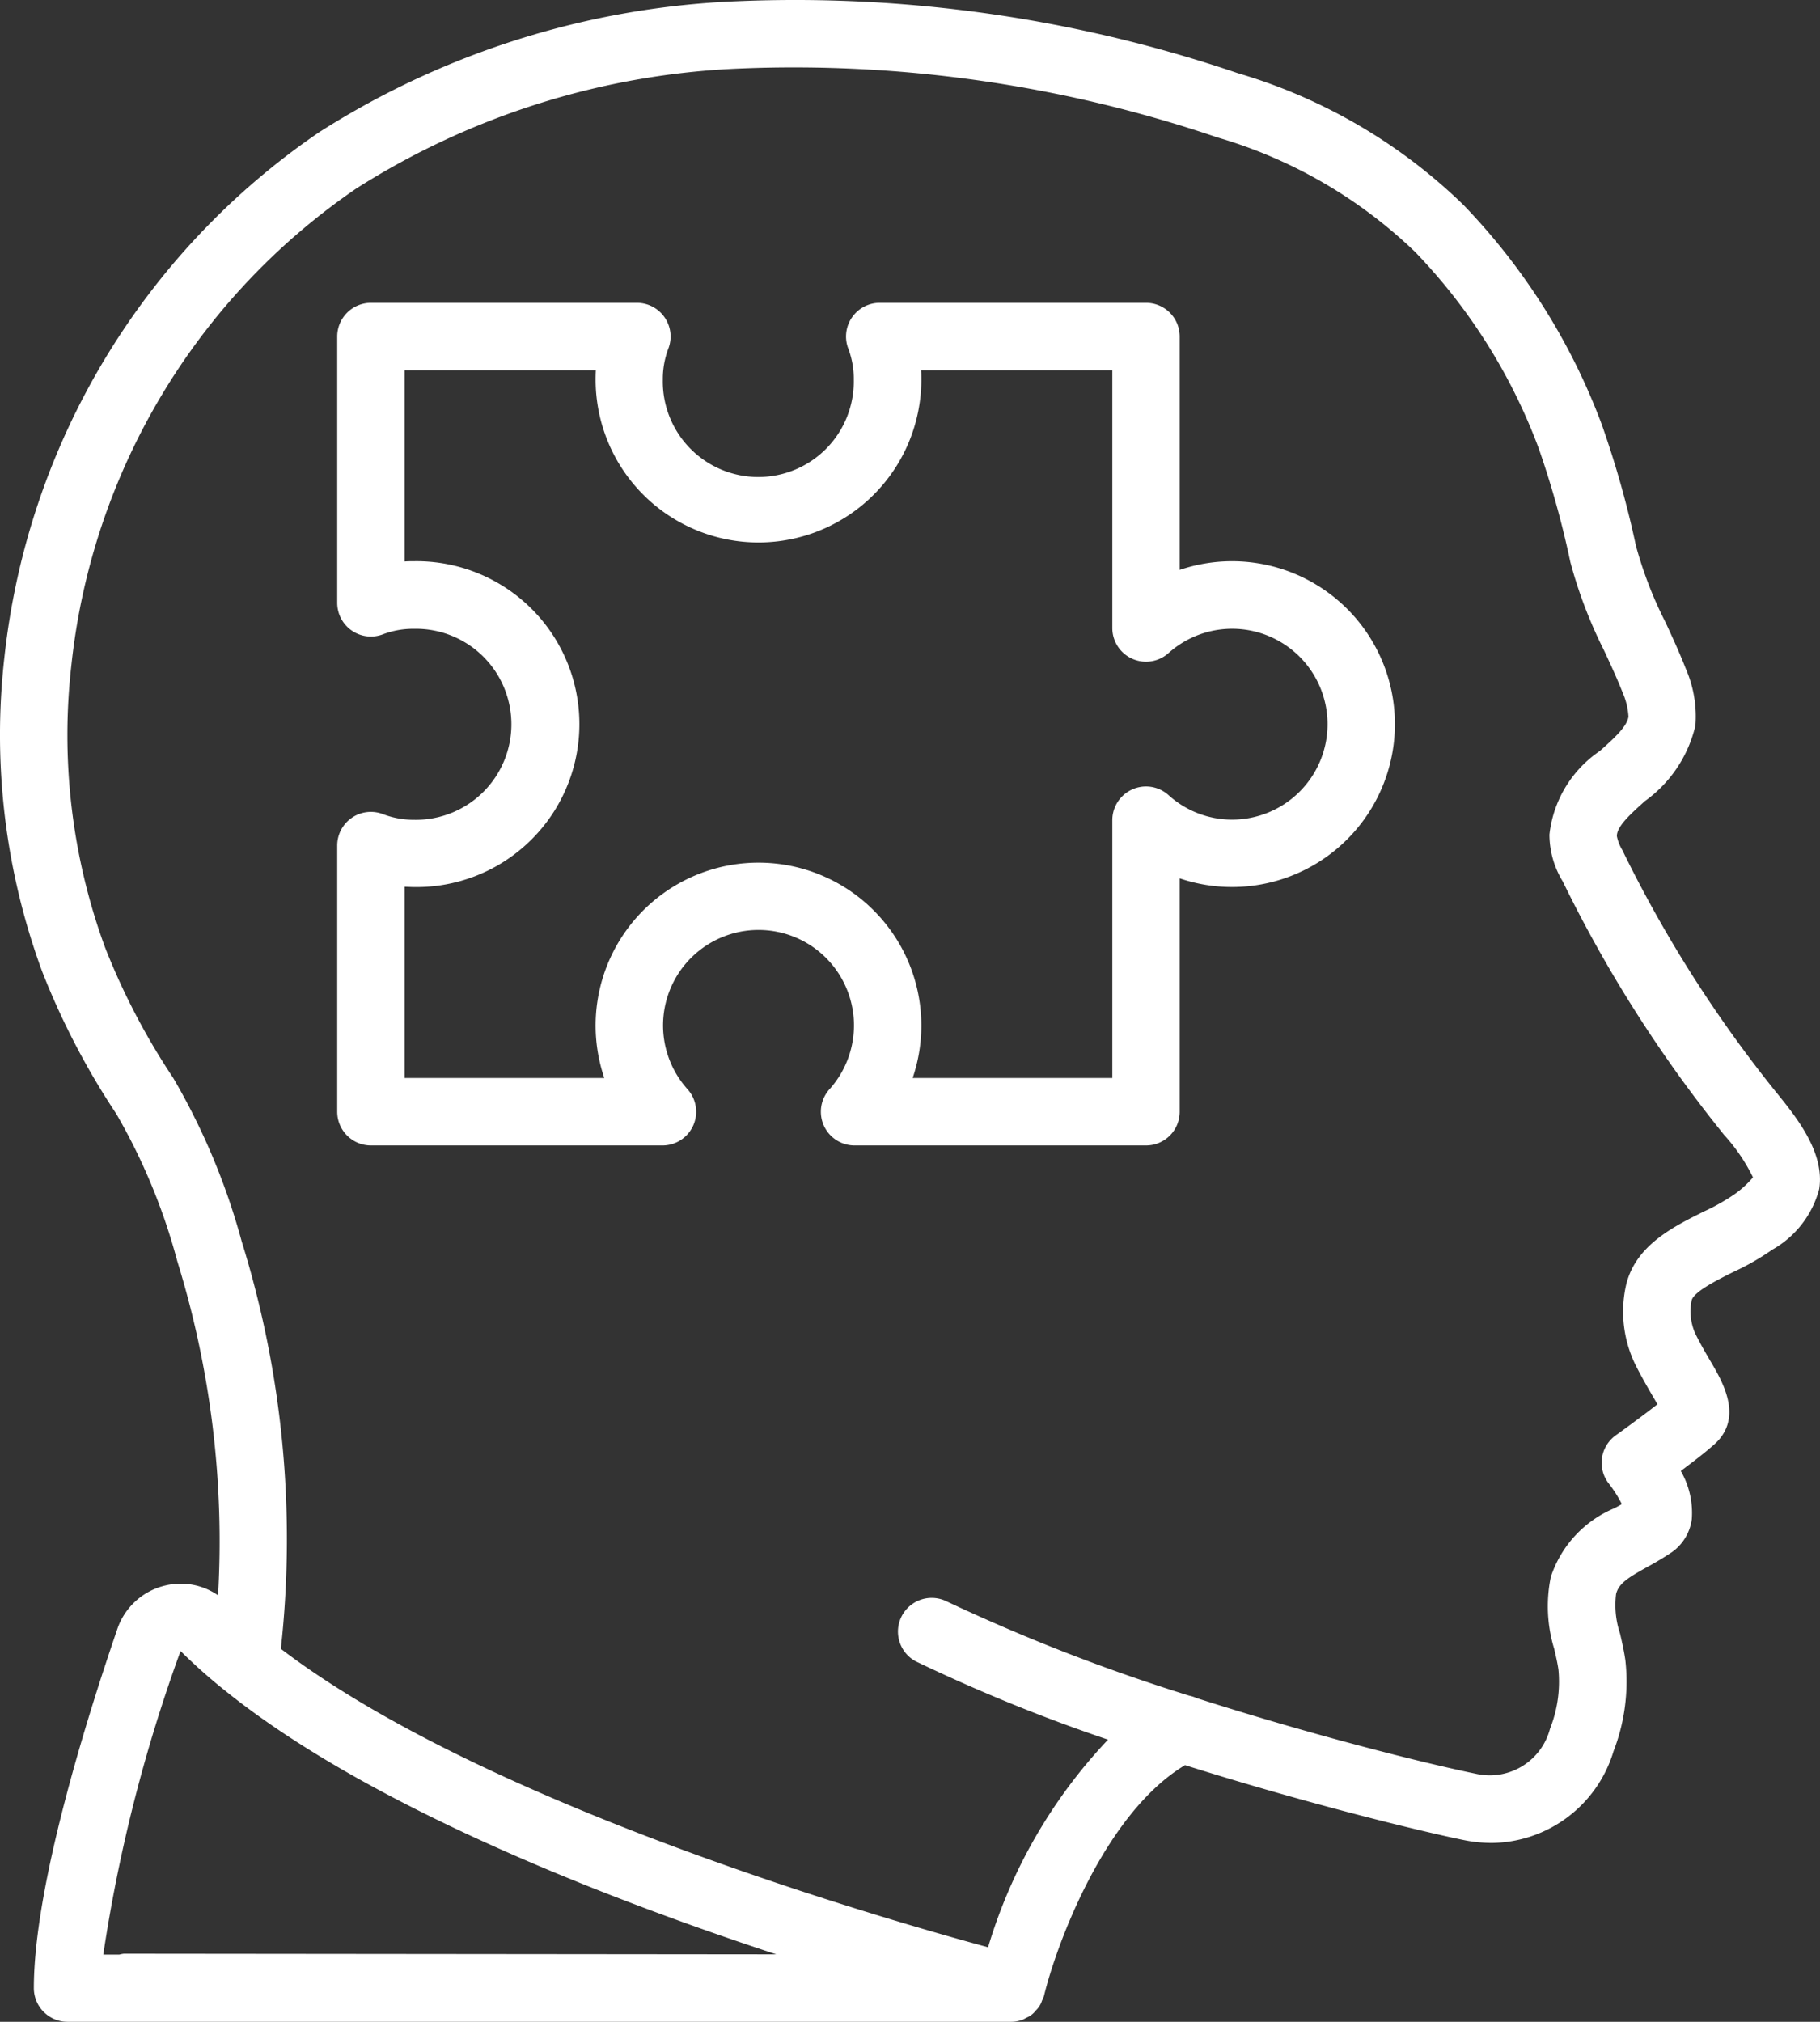
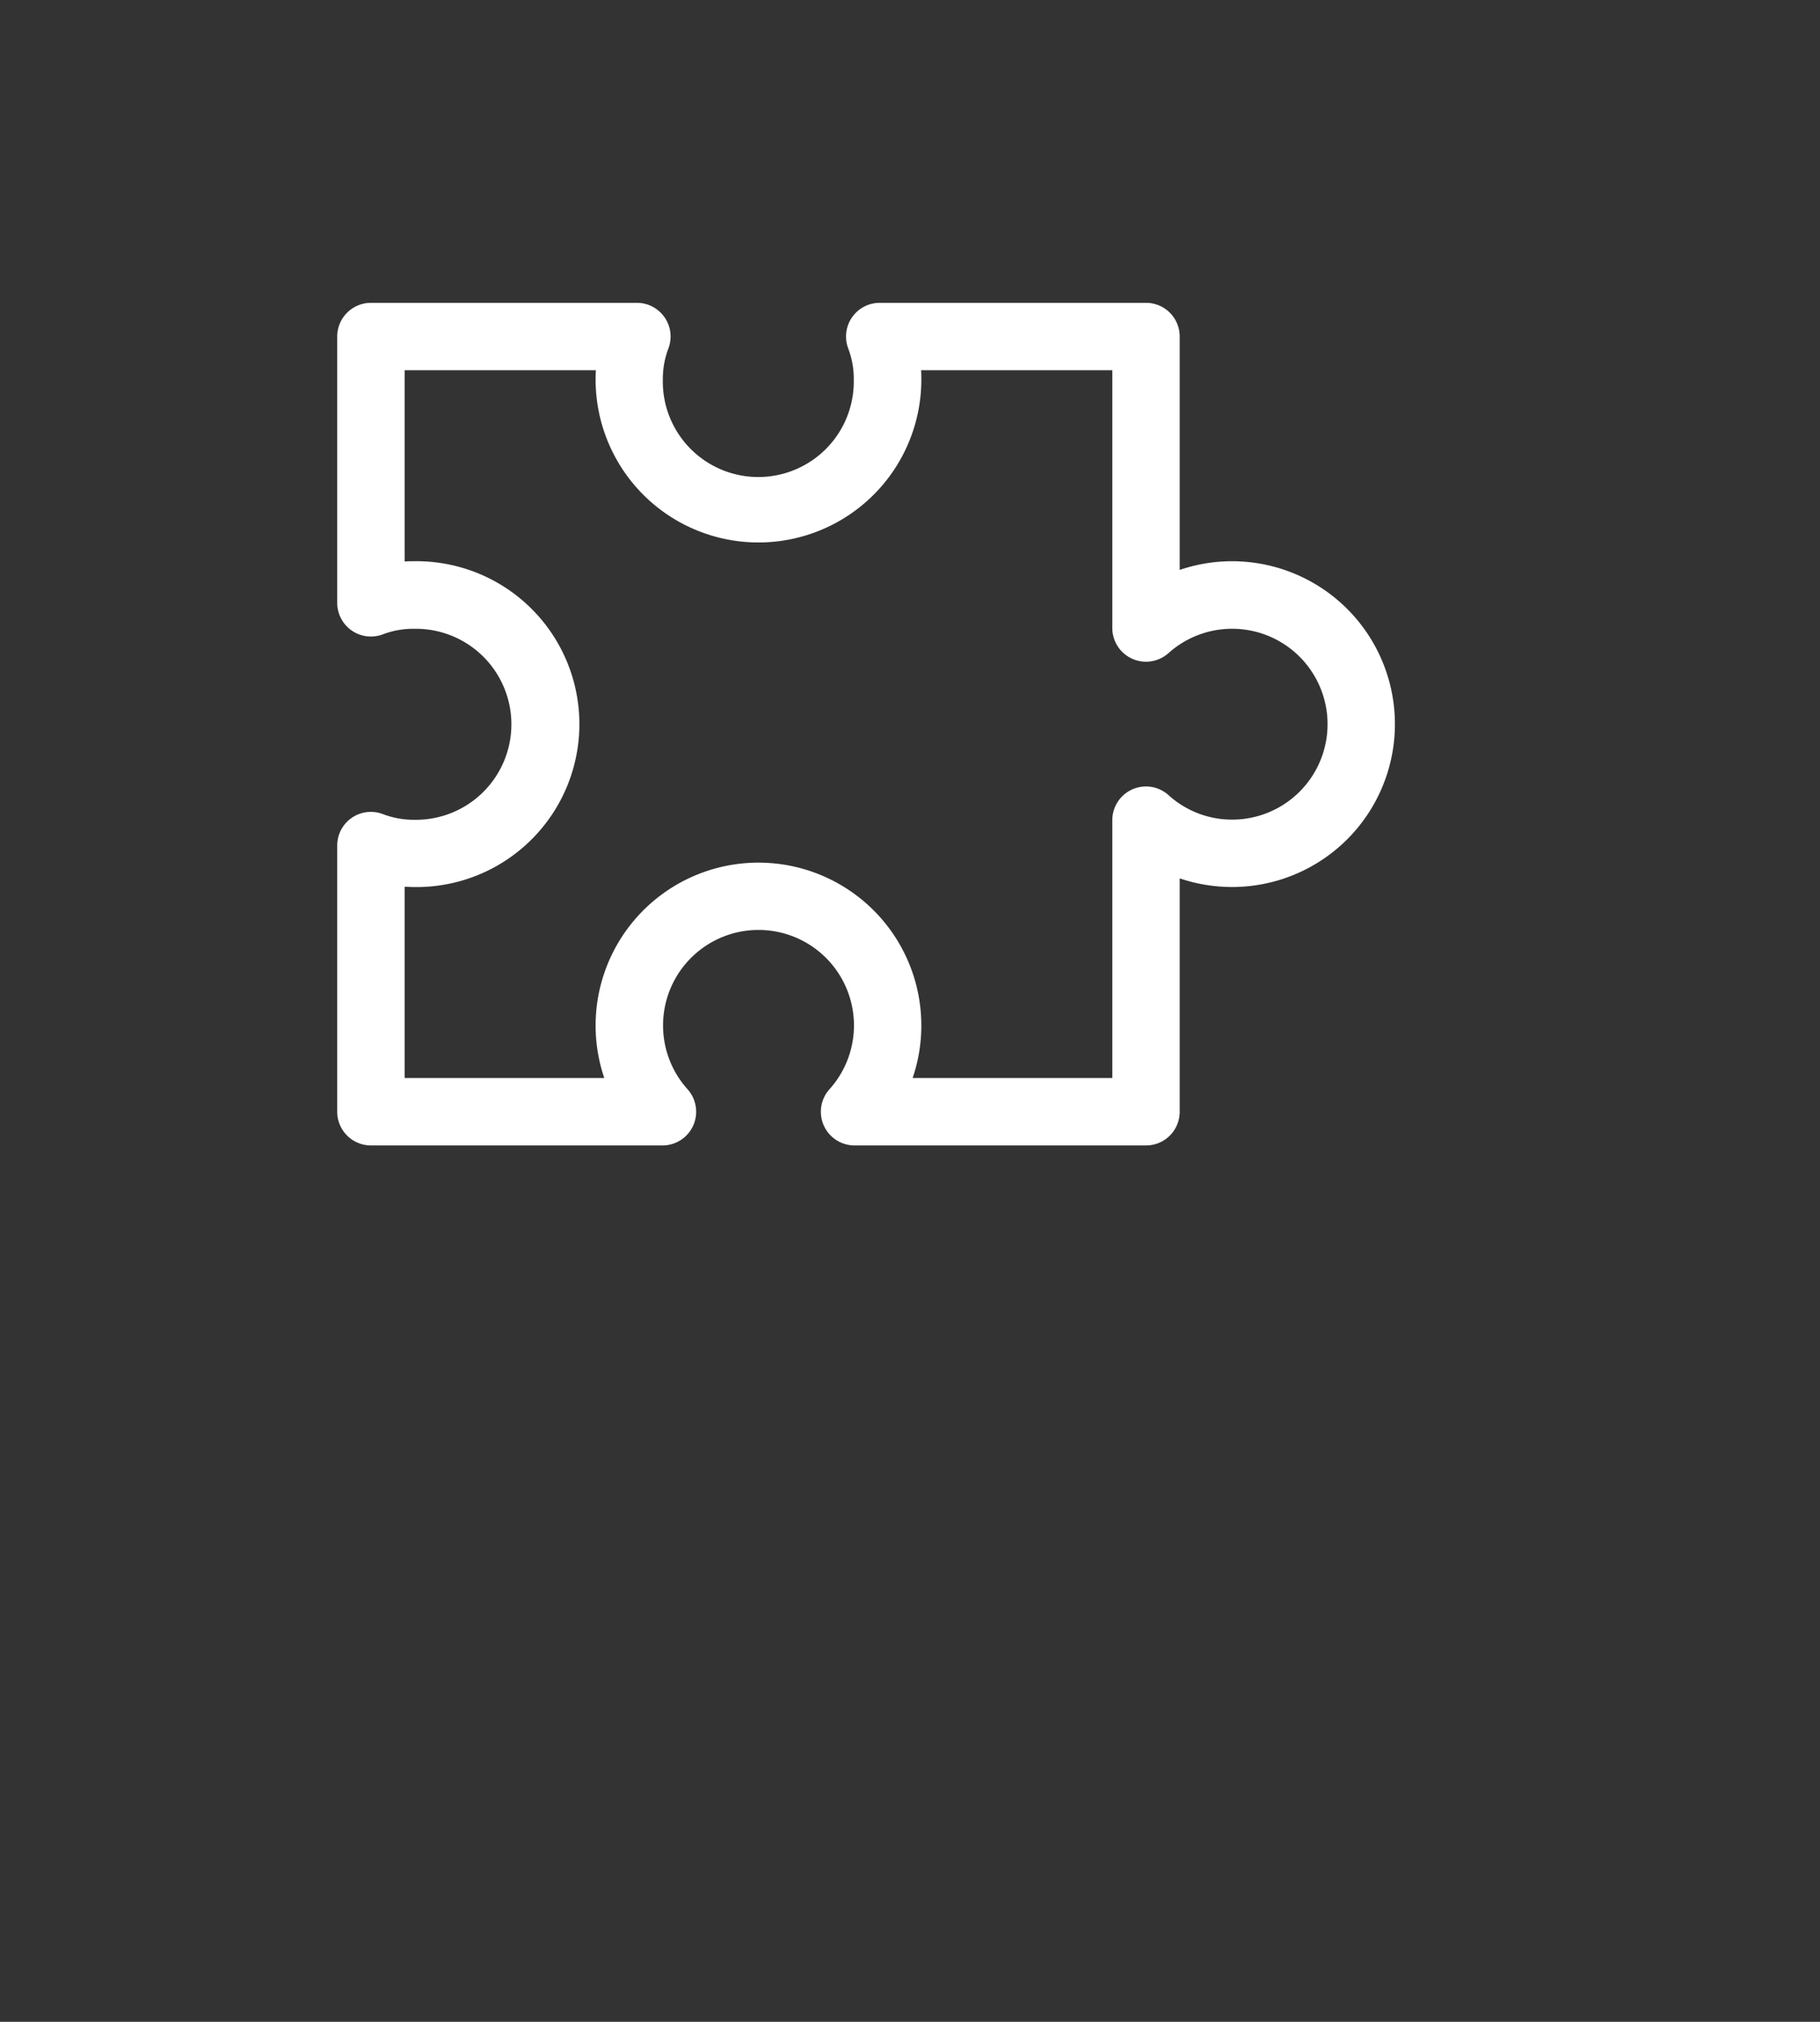
<svg xmlns="http://www.w3.org/2000/svg" viewBox="0 0 460.86 511.87">
  <rect x="0" y="0" width="460.86" height="511.87" fill="#333333" stroke="none" />
  <defs>
    <style>.cls-1{fill:#fff;}</style>
  </defs>
  <title>Asset 1</title>
  <g id="Layer_2" data-name="Layer 2">
    <g id="Capa_1" data-name="Capa 1">
-       <path class="cls-1" d="M416.51,202.83a32.71,32.71,0,0,0,12.8-19.13,30.06,30.06,0,0,0-2.39-14.29c-1.56-4-3.39-8-5.21-11.91a101.39,101.39,0,0,1-7.46-19.33,247.13,247.13,0,0,0-8.64-30.67,161,161,0,0,0-35.08-55.66,137.67,137.67,0,0,0-57.06-33.3A348.53,348.53,0,0,0,186.62.31,212.8,212.8,0,0,0,80.84,33.46,184.94,184.94,0,0,0,1.13,166.27a173.46,173.46,0,0,0,9.44,79.41A190.49,190.49,0,0,0,29.45,282a152.79,152.79,0,0,1,15.43,37.26A240,240,0,0,1,55.22,403.9,16.61,16.61,0,0,0,42,401.38a16.91,16.91,0,0,0-12.29,11.05c-7.89,23-21.14,65.4-21.14,90.9a8.54,8.54,0,0,0,8.53,8.54H256.06a8.47,8.47,0,0,0,2.94-.55,9.09,9.09,0,0,0,.87-.47,5.48,5.48,0,0,0,2.41-1.84,5.84,5.84,0,0,0,1.58-2.52,8.89,8.89,0,0,0,.49-1.14c3-12.5,15.18-46.11,35.72-58.46,31.91,10.06,60.81,17,70.73,19a36.09,36.09,0,0,0,6.95.7,32.57,32.57,0,0,0,30.83-23.22,48.85,48.85,0,0,0,3-23c-.32-2.27-.83-4.53-1.35-6.78a22.75,22.75,0,0,1-1-10.06c.7-2.6,2.84-4,7.93-6.83q3.21-1.73,6.23-3.75a12.16,12.16,0,0,0,5-8.29,21.24,21.24,0,0,0-2.78-12.25c2.9-2.16,6.05-4.58,7.79-6.13,8.45-6.73,3-16.13-.32-21.74-1.17-2-2.52-4.31-3.85-7a13.85,13.85,0,0,1-.88-8.26c.43-2.23,6.85-5.4,10.68-7.3a63.8,63.8,0,0,0,9.73-5.58A24.92,24.92,0,0,0,460.67,301c1.45-9.33-6-18.42-10.87-24.42l-1-1.25a324,324,0,0,1-38-60.12,11,11,0,0,1-1.38-3.53C409.42,209.17,413,206,416.51,202.83ZM45.72,418a139.07,139.07,0,0,0,11.72,10.38c.11.07.19.18.3.24,35.94,28.67,94.84,51.7,138.83,66.17l-165.21-.16h0a7.15,7.15,0,0,0-1.12.22H26.15A394.77,394.77,0,0,1,45.72,418ZM405.14,190.11a29.46,29.46,0,0,0-12.79,21.18,22.83,22.83,0,0,0,3.36,11.85,337.18,337.18,0,0,0,39.91,63l.95,1.19a45.71,45.71,0,0,1,7.32,10.75,25.1,25.1,0,0,1-5.77,5,52.94,52.94,0,0,1-6.65,3.64c-7.93,3.93-17.8,8.82-19.87,19.35a30.66,30.66,0,0,0,2.35,19.1c1.51,3.07,3.06,5.73,4.4,8.05.42.71.91,1.54,1.34,2.31-3.5,2.75-8.47,6.38-10.57,7.88a8.54,8.54,0,0,0-1.7,12.24,31.53,31.53,0,0,1,3.27,5.17l-1.83,1a28.55,28.55,0,0,0-16.16,17.42,36.82,36.82,0,0,0,.87,18.26c.4,1.75.82,3.51,1.06,5.23a32.2,32.2,0,0,1-2.13,14.92,15.77,15.77,0,0,1-18.33,11.52c-14-2.86-41.94-9.91-71.18-19.26a8.51,8.51,0,0,0-1.85-.6,473.08,473.08,0,0,1-61.69-24,8.54,8.54,0,0,0-7.57,15.3,431.07,431.07,0,0,0,48.69,19.83A130.86,130.86,0,0,0,250.2,493c-28.61-7.75-128.11-36.63-179.08-75.56a253.73,253.73,0,0,0-9.91-103.11,170.2,170.2,0,0,0-17.35-41.42,174.54,174.54,0,0,1-17.29-33.13,156.3,156.3,0,0,1-8.47-71.6A167.6,167.6,0,0,1,90.29,47.68a195.81,195.81,0,0,1,97.3-30.34A333.3,333.3,0,0,1,308.22,34.78a121,121,0,0,1,50.11,29,144,144,0,0,1,31.31,49.75,234.3,234.3,0,0,1,8,28.75,116.72,116.72,0,0,0,8.54,22.4c1.68,3.61,3.36,7.23,4.74,10.76a17.41,17.41,0,0,1,1.44,6C412,184,408.52,187.08,405.14,190.11Z" />
      <path class="cls-1" d="M312,142.09a41.1,41.1,0,0,0-13.28,2.2V85.2a8.52,8.52,0,0,0-8.53-8.53H222.81a8.53,8.53,0,0,0-8,11.61,21.53,21.53,0,0,1,1.38,7.82,24.18,24.18,0,1,1-48.35,0,21.75,21.75,0,0,1,1.39-7.82,8.53,8.53,0,0,0-8-11.61H93.92a8.54,8.54,0,0,0-8.53,8.53v67.38a8.53,8.53,0,0,0,11.61,8,21.53,21.53,0,0,1,7.82-1.38,24.18,24.18,0,1,1,0,48.35A21.74,21.74,0,0,1,97,206.13a8.52,8.52,0,0,0-11.61,8v67.39A8.54,8.54,0,0,0,93.92,290h73.82a8.53,8.53,0,0,0,6.33-14.26,24.17,24.17,0,1,1,36,0A8.53,8.53,0,0,0,216.37,290h73.82a8.52,8.52,0,0,0,8.53-8.53V222.38A41.24,41.24,0,1,0,312,142.09Zm0,65.42a23.93,23.93,0,0,1-16.08-6.18,8.53,8.53,0,0,0-14.26,6.32v65.28H231.1a41.24,41.24,0,1,0-78.08,0H102.46V224.51c.78,0,1.57.07,2.36.07a41.25,41.25,0,1,0,0-82.49c-.79,0-1.58,0-2.36.07V93.73h48.42q-.06,1.18-.06,2.37a41.24,41.24,0,0,0,82.48,0c0-.79,0-1.58-.07-2.37h48.43V159a8.53,8.53,0,0,0,14.26,6.32A24.16,24.16,0,1,1,312,207.51Z" />
    </g>
  </g>
</svg>